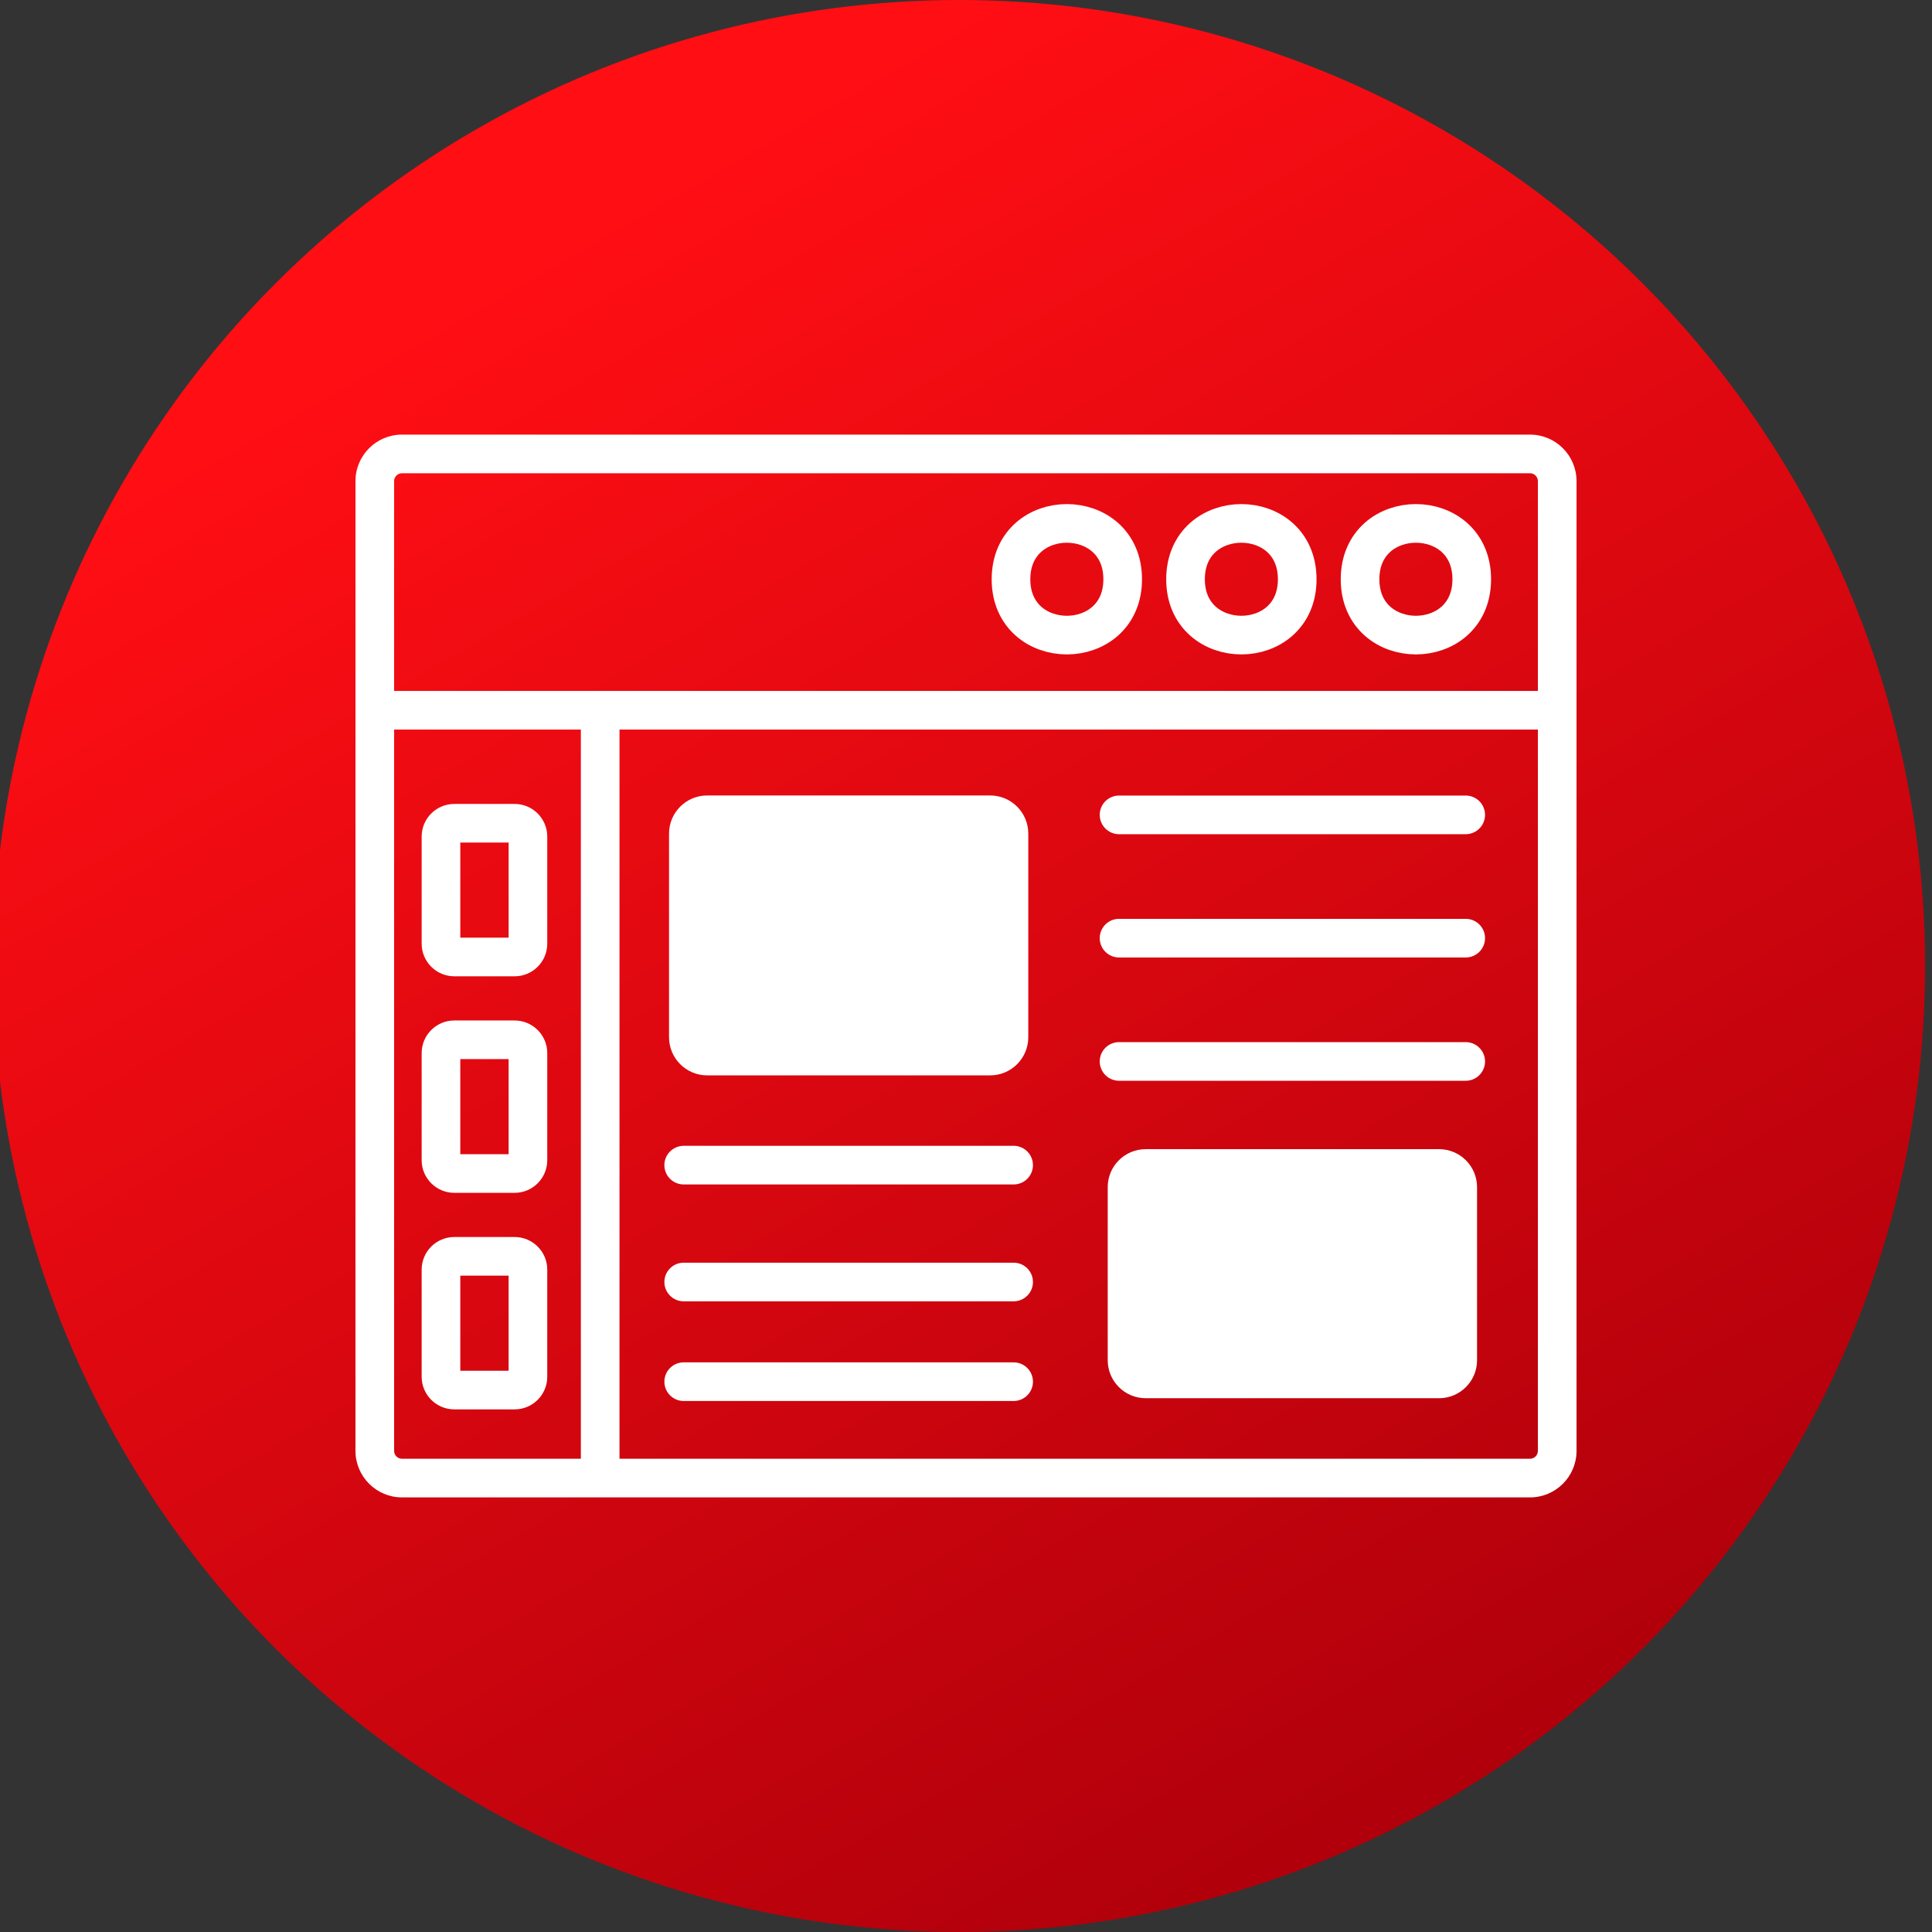
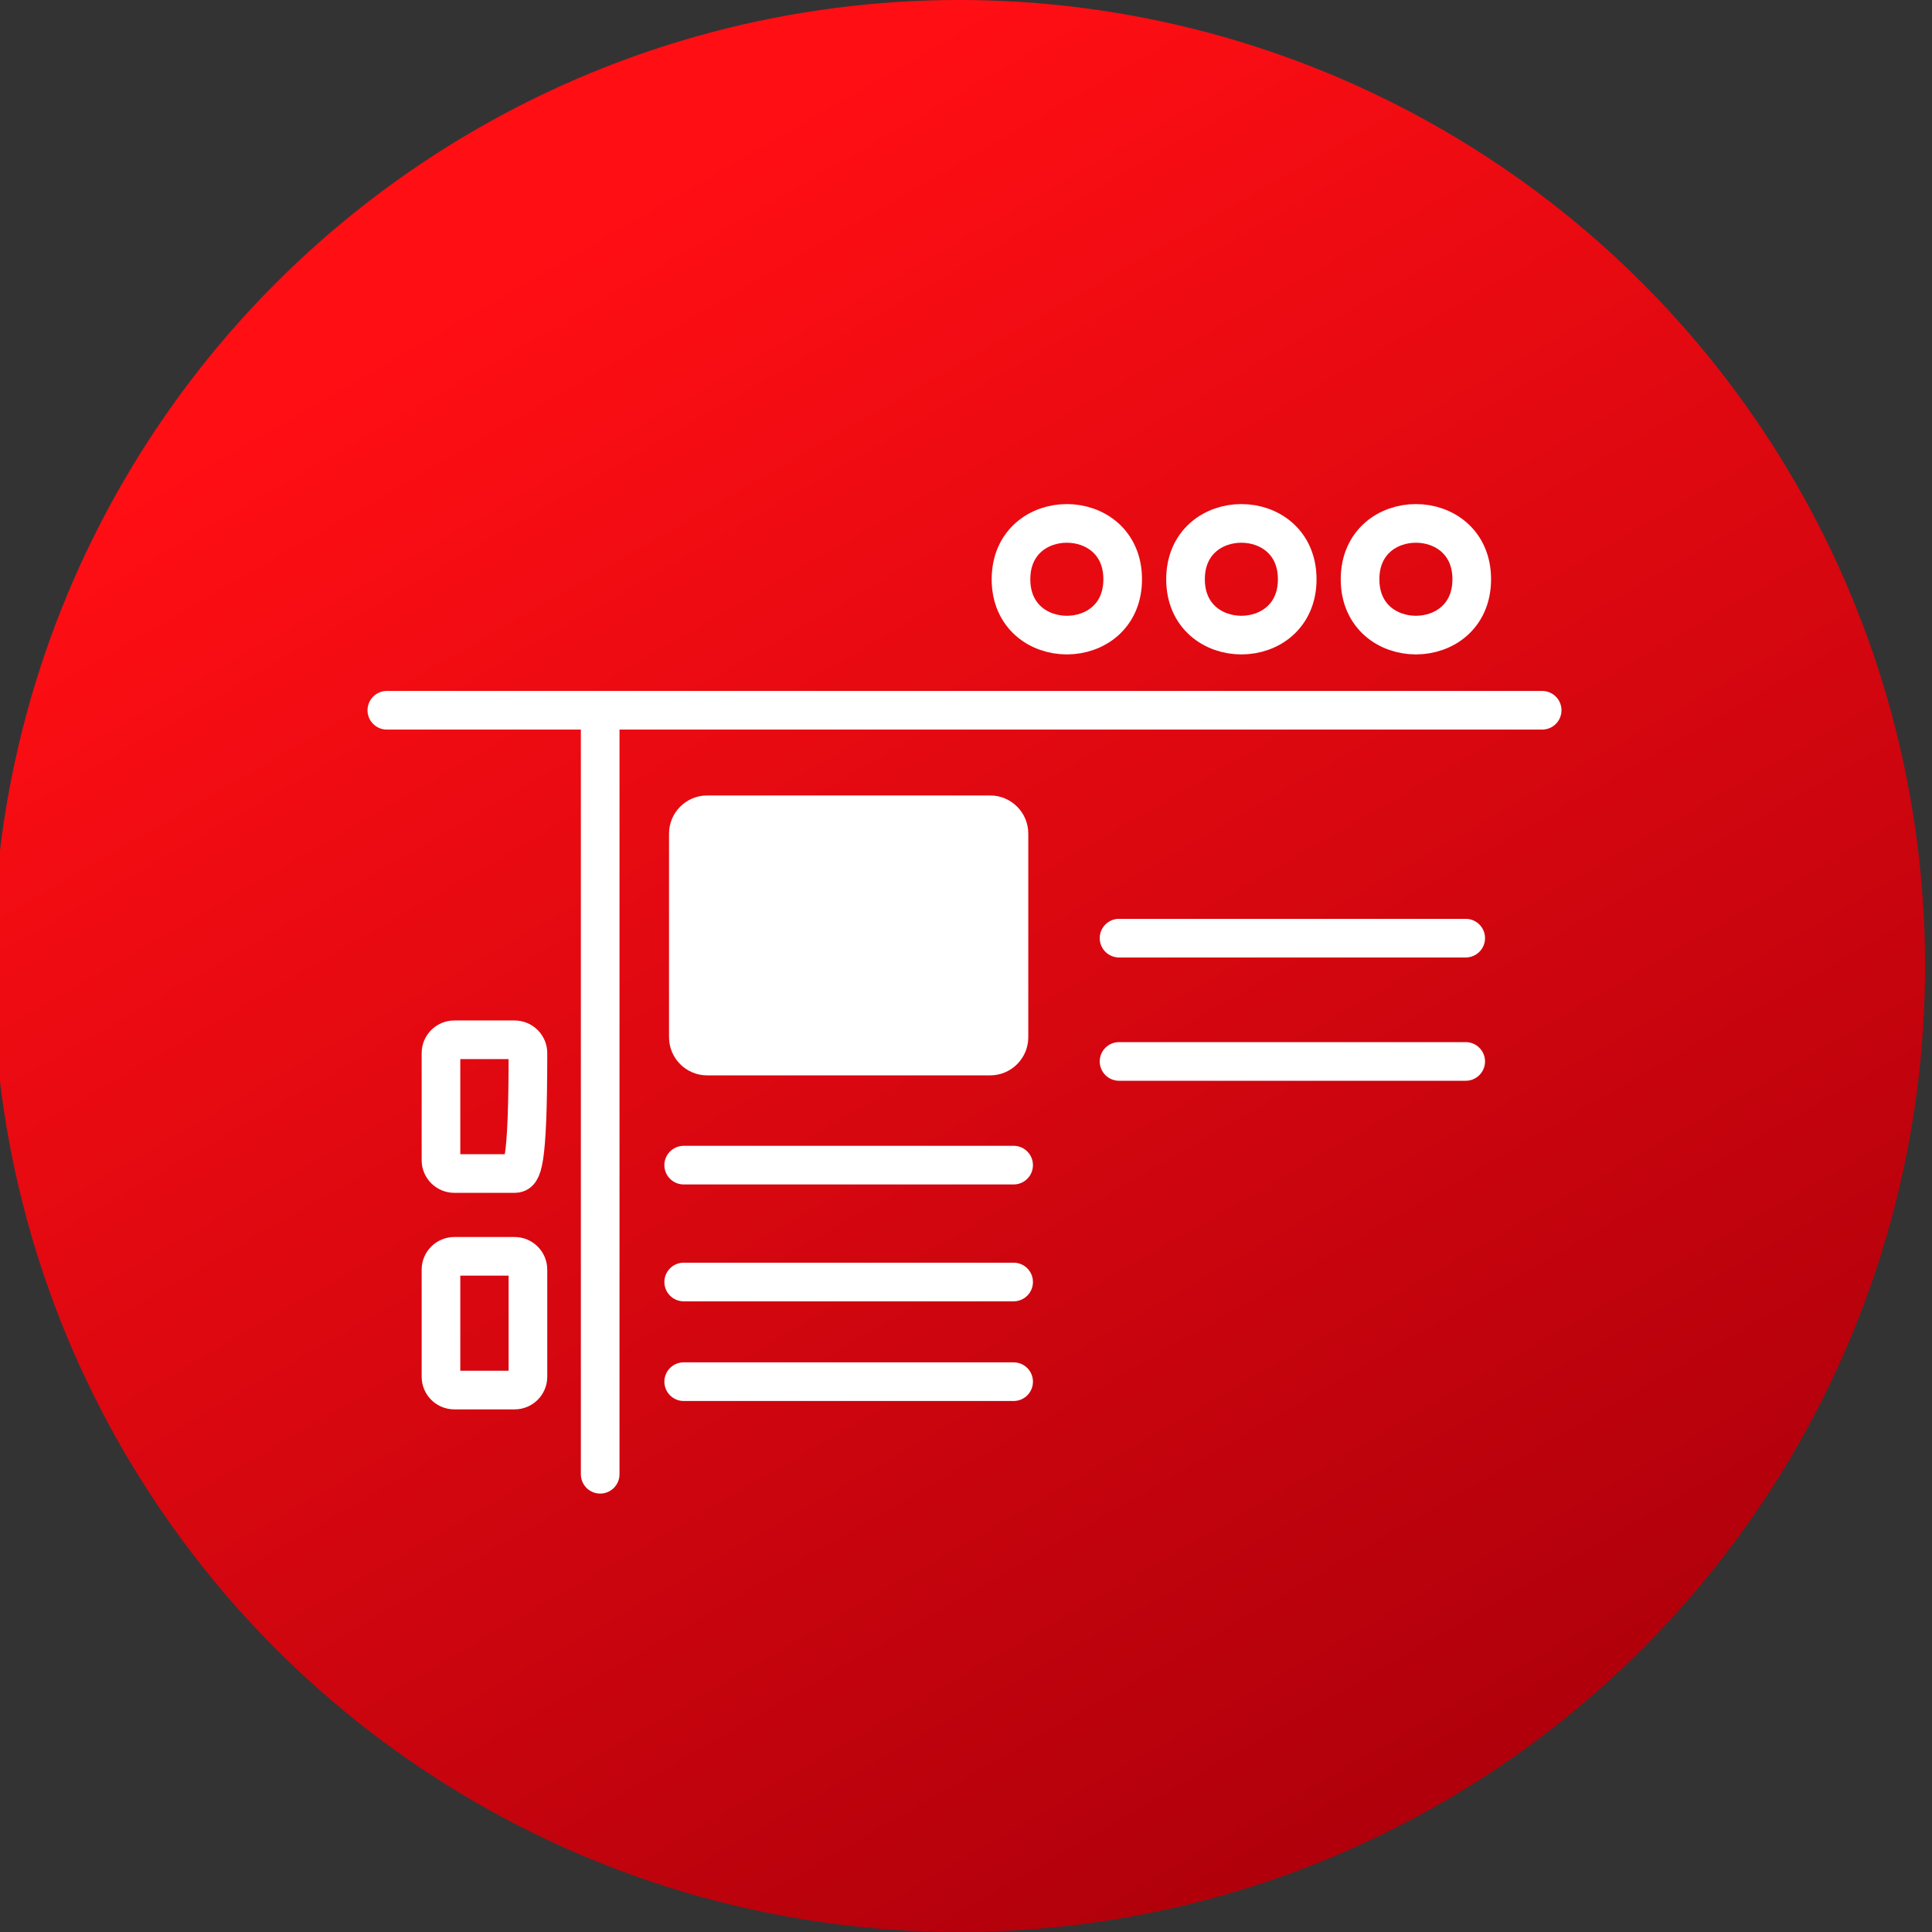
<svg xmlns="http://www.w3.org/2000/svg" version="1.1" x="0px" y="0px" viewBox="0 0 500 500" style="enable-background:new 0 0 500 500;" xml:space="preserve">
  <rect x="0" y="0" width="500" height="500" fill="#333333" stroke="none" />
  <style type="text/css">
	.st0{display:none;}
	.st1{display:inline;stroke:#C1272D;stroke-width:10.469;stroke-linecap:round;stroke-linejoin:round;stroke-miterlimit:10;}
	.st2{fill:url(#SVGID_1_);}
	.st3{fill:url(#SVGID_2_);}
	.st4{fill:url(#SVGID_3_);}
	.st5{fill:#F29000;}
	.st6{fill:none;stroke:#F29000;stroke-width:10;stroke-linecap:round;stroke-miterlimit:10;}
	.st7{fill:none;stroke:#005F9B;stroke-width:10;stroke-linecap:round;stroke-miterlimit:10;}
	.st8{fill:#005F9B;}
	.st9{fill:none;stroke:#005F9B;stroke-width:10;stroke-linejoin:round;stroke-miterlimit:10;}
	.st10{fill:#005F9B;stroke:#005F9B;stroke-width:10;stroke-miterlimit:10;}
	.st11{fill:none;stroke:#006C73;stroke-width:10;stroke-linecap:round;stroke-linejoin:round;}
	
		.st12{fill:none;stroke:#006C73;stroke-width:10;stroke-linecap:round;stroke-linejoin:round;stroke-dasharray:72.313,39.772;}
	
		.st13{fill:none;stroke:#006C73;stroke-width:10;stroke-linecap:round;stroke-linejoin:round;stroke-dasharray:73.575,40.466;}
	.st14{fill:#006C73;stroke:#006C73;stroke-width:10;stroke-linejoin:round;stroke-miterlimit:10;}
	.st15{fill:none;stroke:#D33200;stroke-width:10;stroke-linejoin:round;stroke-miterlimit:10;}
	.st16{fill:none;stroke:#006C73;stroke-width:10;stroke-linecap:round;stroke-miterlimit:10;}
	.st17{fill:none;stroke:#006C73;stroke-width:10;stroke-miterlimit:10;}
	.st18{fill:none;stroke:#006C73;stroke-width:10;stroke-linejoin:round;stroke-miterlimit:10;}
	.st19{fill:#006C73;}
	.st20{fill:none;stroke:#D33200;stroke-width:10;stroke-linecap:round;stroke-miterlimit:10;}
	.st21{fill:#D33200;stroke:#D33200;stroke-width:10;stroke-miterlimit:10;}
	.st22{fill:none;stroke:#D64708;stroke-width:10;stroke-linecap:round;stroke-linejoin:round;stroke-miterlimit:10;}
	.st23{fill:none;stroke:#D64708;stroke-width:10;stroke-miterlimit:10;}
	.st24{fill:#D64708;stroke:#D64708;stroke-width:10;stroke-miterlimit:10;}
	.st25{fill:#D64708;}
	.st26{fill:none;stroke:#D64708;stroke-width:10;stroke-linecap:round;stroke-miterlimit:10;}
	.st27{fill:#D64708;stroke:#D64708;stroke-width:10;stroke-linecap:round;stroke-miterlimit:10;}
	.st28{fill:none;stroke:#D33200;stroke-width:10;stroke-linecap:round;stroke-linejoin:round;stroke-miterlimit:10;}
	
		.st29{fill:none;stroke:#006C73;stroke-width:10;stroke-linecap:round;stroke-linejoin:round;stroke-dasharray:75.467,41.507;}
	.st30{fill:#006C73;stroke:#006C73;stroke-width:10;stroke-miterlimit:10;}
	.st31{fill:#D33200;stroke:#D33200;stroke-width:10;stroke-linecap:round;stroke-linejoin:round;stroke-miterlimit:10;}
	.st32{fill:none;stroke:#005F9B;stroke-width:10;stroke-miterlimit:10;}
	.st33{fill:#F29000;stroke:#F29000;stroke-width:10;stroke-miterlimit:10;}
	.st34{fill:none;stroke:#F29000;stroke-width:10;stroke-linecap:round;stroke-linejoin:round;stroke-miterlimit:5;}
	.st35{fill:none;stroke:#991515;stroke-width:10;stroke-linecap:round;stroke-linejoin:round;stroke-miterlimit:5;}
	.st36{fill:#F29000;stroke:#F29000;stroke-width:10;stroke-linecap:round;stroke-miterlimit:10;}
	.st37{fill:none;stroke:#F29000;stroke-width:10;stroke-linecap:round;stroke-linejoin:round;stroke-miterlimit:10;}
	.st38{fill:none;stroke:#F29000;stroke-width:10;stroke-miterlimit:10;}
	.st39{fill:none;stroke:#F29000;stroke-width:10;stroke-linejoin:round;stroke-miterlimit:10;}
	.st40{fill:#D64708;stroke:#D64708;stroke-width:10;stroke-linecap:round;stroke-linejoin:round;stroke-miterlimit:10;}
	.st41{fill:none;stroke:#006C73;stroke-width:10;stroke-linecap:round;stroke-linejoin:round;stroke-miterlimit:10;}
	.st42{fill-rule:evenodd;clip-rule:evenodd;fill:none;stroke:#005F9B;stroke-width:10;stroke-miterlimit:10;}
	.st43{fill-rule:evenodd;clip-rule:evenodd;fill:none;stroke:#006C73;stroke-width:10;stroke-miterlimit:10;}
	.st44{fill:#F29000;stroke:#F29000;stroke-width:10;stroke-linecap:round;stroke-linejoin:round;stroke-miterlimit:10;}
	.st45{fill:url(#SVGID_4_);}
	.st46{fill:url(#SVGID_5_);}
	.st47{fill:url(#SVGID_6_);}
	.st48{fill:none;stroke:#FFFFFF;stroke-width:10;stroke-linecap:round;stroke-miterlimit:10;}
	.st49{fill:#FFFFFF;stroke:#FFFFFF;stroke-miterlimit:10;}
	.st50{fill:none;stroke:#FFFFFF;stroke-width:10;stroke-miterlimit:10;}
	.st51{fill:none;stroke:#FFFFFF;stroke-width:10;stroke-linejoin:round;stroke-miterlimit:10;}
	.st52{fill:none;stroke:#FFFFFF;stroke-width:10;stroke-linecap:round;stroke-linejoin:round;stroke-miterlimit:10;}
	.st53{fill:url(#SVGID_7_);}
	.st54{fill:url(#SVGID_8_);}
	.st55{fill:url(#SVGID_9_);}
	.st56{fill:url(#SVGID_10_);}
	.st57{fill:url(#SVGID_11_);}
	.st58{fill:url(#SVGID_12_);}
	.st59{fill:none;stroke:#FFFFFF;stroke-width:8.762;stroke-miterlimit:10;}
	.st60{fill:none;stroke:#FFFFFF;stroke-width:7.966;stroke-linejoin:round;stroke-miterlimit:10;}
	.st61{fill:#FFFFFF;stroke:#FFFFFF;stroke-width:7.966;stroke-linecap:round;stroke-miterlimit:10;}
	.st62{fill:#991515;stroke:#991515;stroke-width:10;stroke-linecap:round;stroke-linejoin:round;stroke-miterlimit:10;}
	.st63{fill:none;stroke:#991515;stroke-width:10;stroke-linecap:round;stroke-linejoin:round;stroke-miterlimit:10;}
	.st64{fill-rule:evenodd;clip-rule:evenodd;fill:none;stroke:#D64708;stroke-width:10;stroke-miterlimit:10;}
	.st65{fill-rule:evenodd;clip-rule:evenodd;fill:none;stroke:#FFFFFF;stroke-width:10;stroke-miterlimit:10;}
	.st66{fill:#FFFFFF;}
	.st67{fill-rule:evenodd;clip-rule:evenodd;fill:none;stroke:#991515;stroke-width:10;stroke-miterlimit:10;}
	.st68{fill:none;stroke:#991515;stroke-width:10;stroke-linecap:round;stroke-miterlimit:10;}
	.st69{fill:#991515;}
	.st70{fill:#991515;stroke:#991515;stroke-miterlimit:10;}
	.st71{fill:#FFFFFF;stroke:#991515;stroke-miterlimit:10;}
</style>
  <g id="Fehlersucher" class="st0">
</g>
  <g id="Ebene_1">
    <linearGradient id="SVGID_1_" gradientUnits="userSpaceOnUse" x1="123.186" y1="33.457" x2="373.228" y2="466.543">
      <stop offset="0.076" style="stop-color:#FF0E14" />
      <stop offset="1" style="stop-color:#B0000B" />
    </linearGradient>
    <circle class="st2" cx="248.207" cy="250" r="250" />
    <g>
      <path class="st65" d="M380.887,149.914c0,19.264-28.906,19.264-28.906,0    C351.982,130.637,380.887,130.637,380.887,149.914" />
      <path class="st65" d="M335.719,149.914c0,19.264-28.906,19.264-28.906,0    C306.813,130.637,335.719,130.637,335.719,149.914" />
      <path class="st65" d="M290.55,149.914c0,19.264-28.906,19.264-28.906,0    C261.644,130.637,290.55,130.637,290.55,149.914" />
      <line class="st48" x1="100.111" y1="183.816" x2="399.112" y2="183.816" />
-       <line class="st48" x1="289.608" y1="210.888" x2="379.324" y2="210.888" />
      <line class="st48" x1="289.608" y1="242.794" x2="379.324" y2="242.794" />
      <line class="st48" x1="289.608" y1="274.7" x2="379.324" y2="274.7" />
      <g>
-         <path class="st66" d="M395.961,122.475c1.127,0,2.044,0.917,2.044,2.044v250.962     c0,1.127-0.917,2.044-2.044,2.044H104.039c-1.127,0-2.044-0.917-2.044-2.044     V124.519c0-1.127,0.917-2.044,2.044-2.044H395.961 M395.961,112.475H104.039     c-6.652,0-12.044,5.392-12.044,12.044v250.962c0,6.652,5.392,12.044,12.044,12.044     h291.921c6.652,0,12.044-5.392,12.044-12.044V124.519     C408.005,117.868,402.612,112.475,395.961,112.475L395.961,112.475z" />
-       </g>
+         </g>
      <path class="st66" d="M256.245,278.306h-73.226c-5.454,0-9.875-4.421-9.875-9.875v-52.691    c0-5.454,4.421-9.875,9.875-9.875h73.226c5.454,0,9.875,4.421,9.875,9.875    v52.691C266.12,273.885,261.699,278.306,256.245,278.306z" />
      <line class="st48" x1="262.326" y1="301.536" x2="176.938" y2="301.536" />
      <line class="st48" x1="262.326" y1="331.782" x2="176.938" y2="331.782" />
      <line class="st48" x1="262.326" y1="357.576" x2="176.938" y2="357.576" />
-       <path class="st66" d="M296.508,361.857h75.918c5.43,0,9.832-4.402,9.832-9.832v-44.79    c0-5.43-4.402-9.832-9.832-9.832h-75.918c-5.43,0-9.832,4.402-9.832,9.832    v44.79C286.676,357.455,291.078,361.857,296.508,361.857z" />
      <line class="st52" x1="155.326" y1="184.467" x2="155.326" y2="381.537" />
-       <path class="st52" d="M133.18,247.666H117.575c-1.906,0-3.451-1.545-3.451-3.451v-27.706    c0-1.906,1.545-3.451,3.451-3.451h15.605c1.906,0,3.451,1.545,3.451,3.451    v27.706C136.631,246.121,135.086,247.666,133.18,247.666z" />
-       <path class="st52" d="M133.18,303.706H117.575c-1.906,0-3.451-1.545-3.451-3.451v-27.706    c0-1.906,1.545-3.451,3.451-3.451h15.605c1.906,0,3.451,1.545,3.451,3.451    v27.706C136.631,302.161,135.086,303.706,133.18,303.706z" />
+       <path class="st52" d="M133.18,303.706H117.575c-1.906,0-3.451-1.545-3.451-3.451v-27.706    c0-1.906,1.545-3.451,3.451-3.451h15.605c1.906,0,3.451,1.545,3.451,3.451    C136.631,302.161,135.086,303.706,133.18,303.706z" />
      <path class="st52" d="M133.18,359.746H117.575c-1.906,0-3.451-1.545-3.451-3.451v-27.706    c0-1.906,1.545-3.451,3.451-3.451h15.605c1.906,0,3.451,1.545,3.451,3.451    v27.706C136.631,358.2,135.086,359.746,133.18,359.746z" />
    </g>
  </g>
</svg>